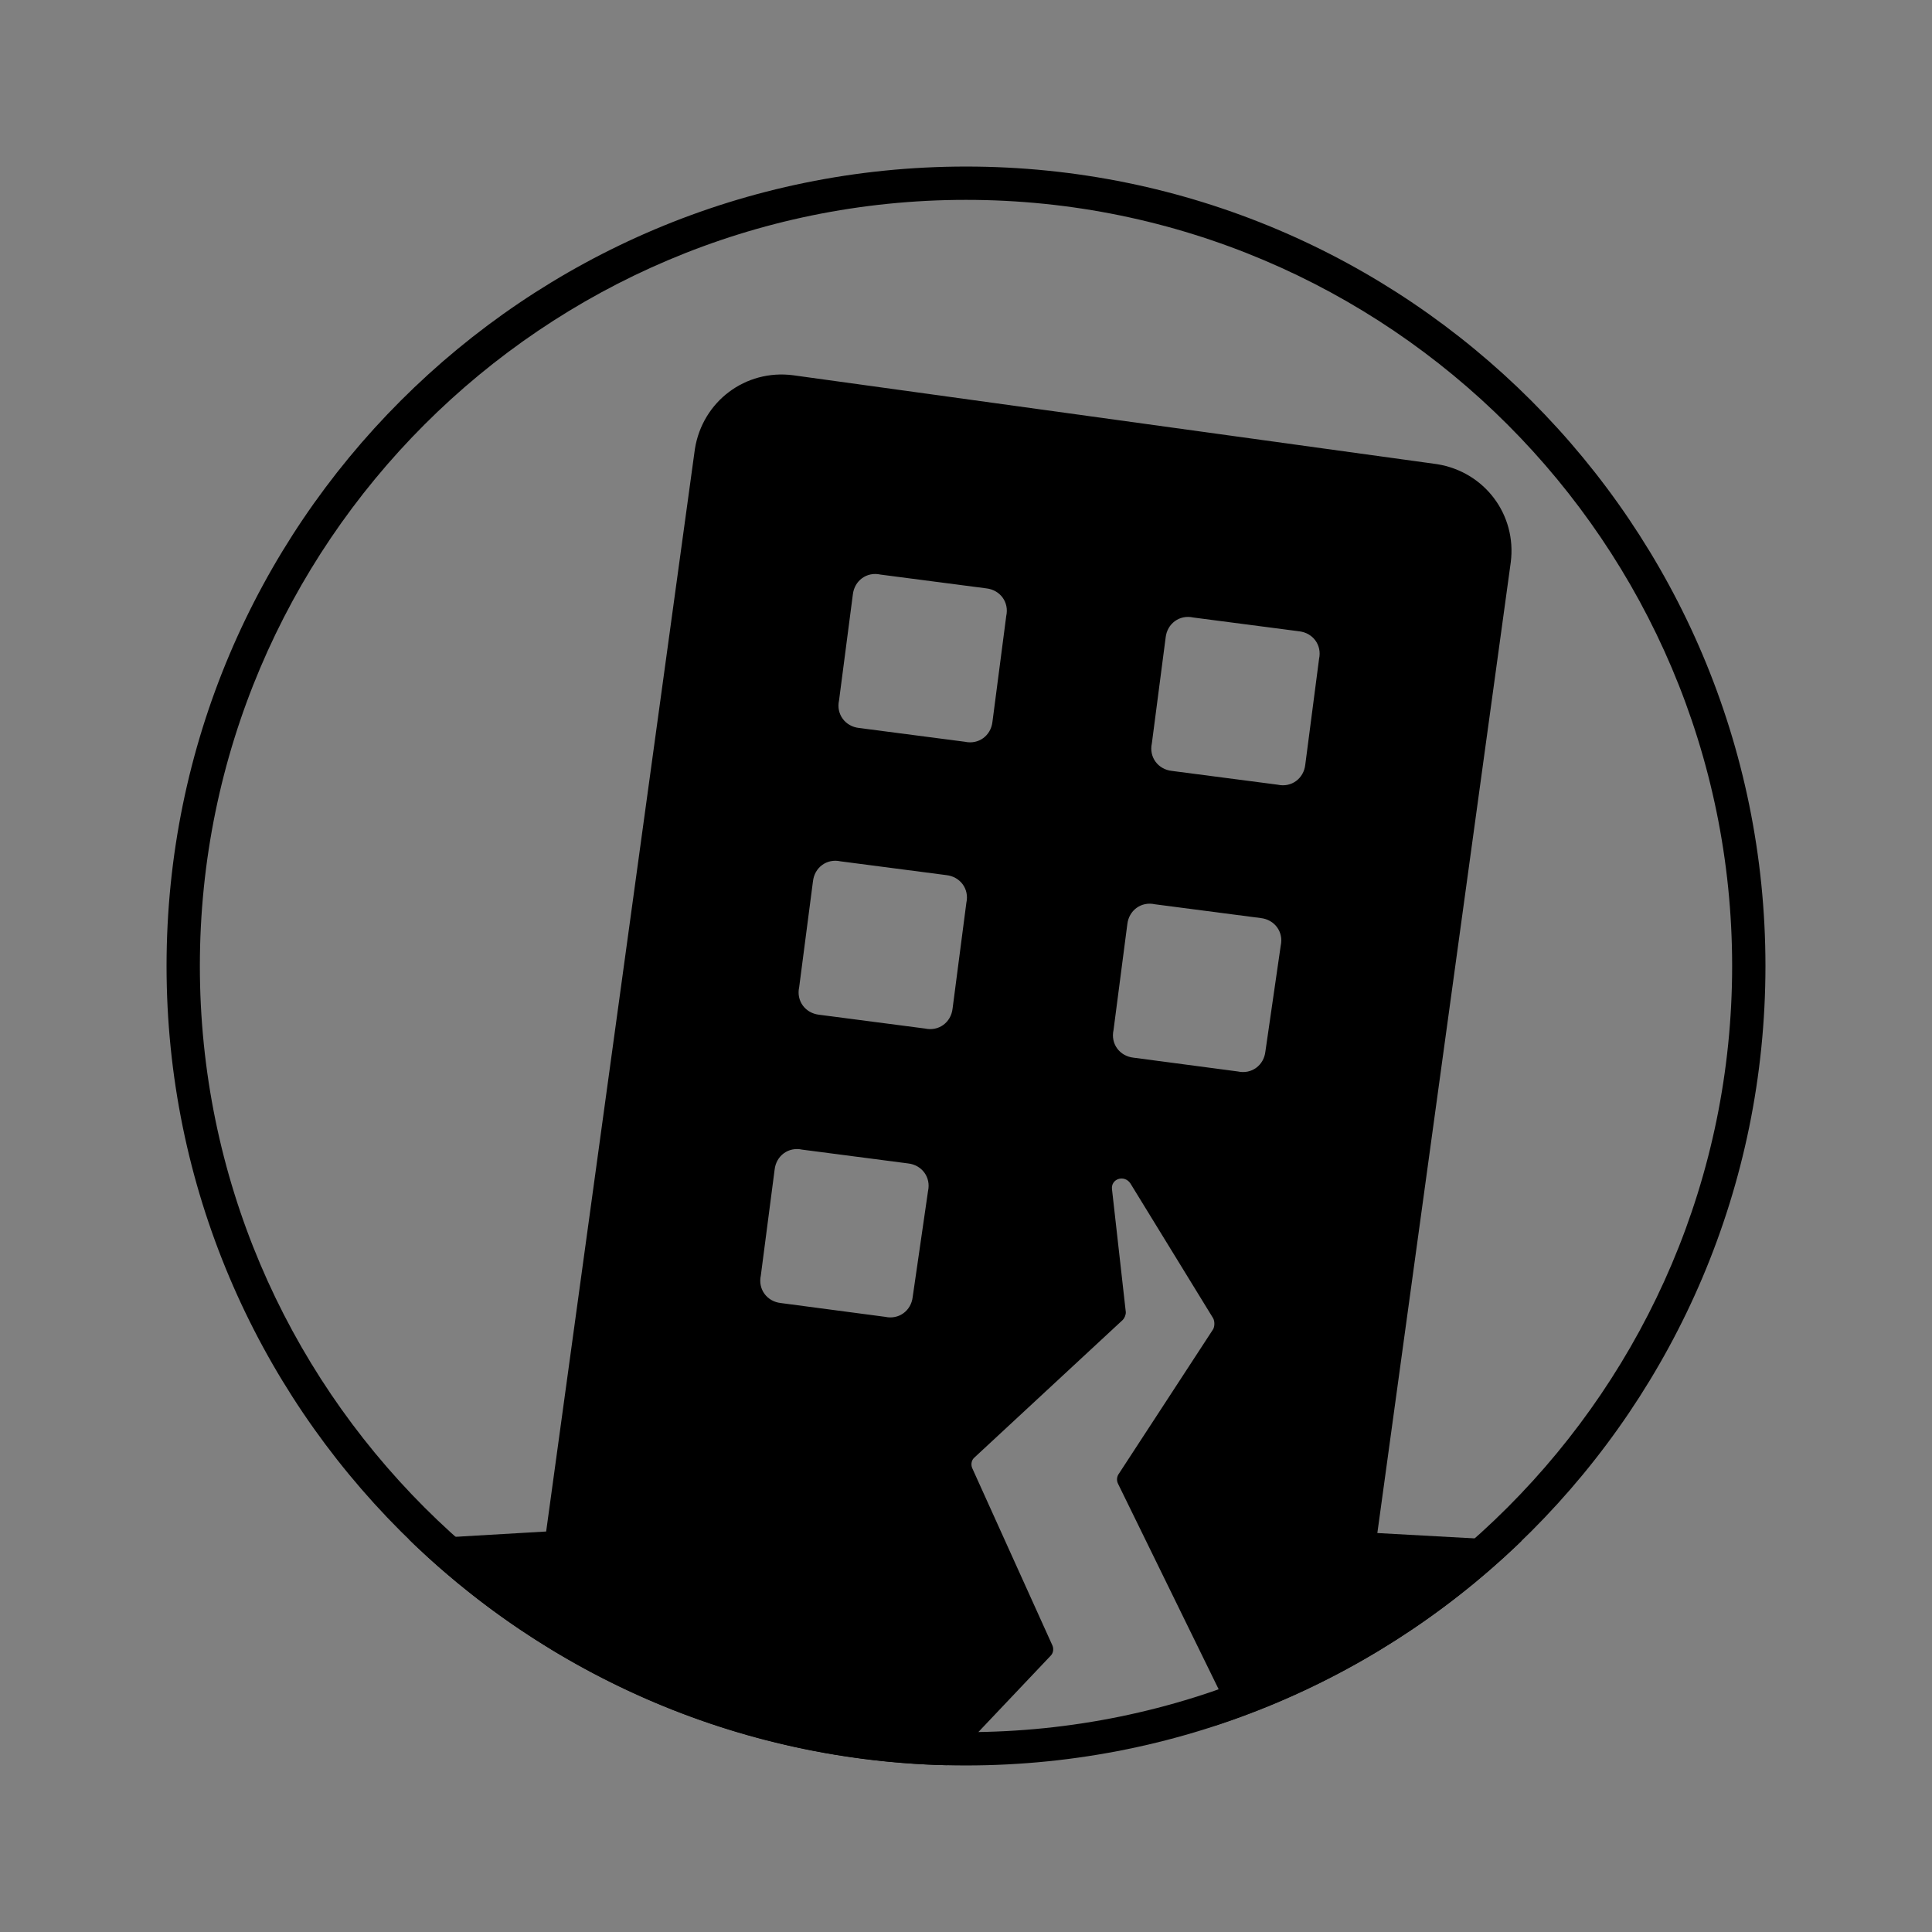
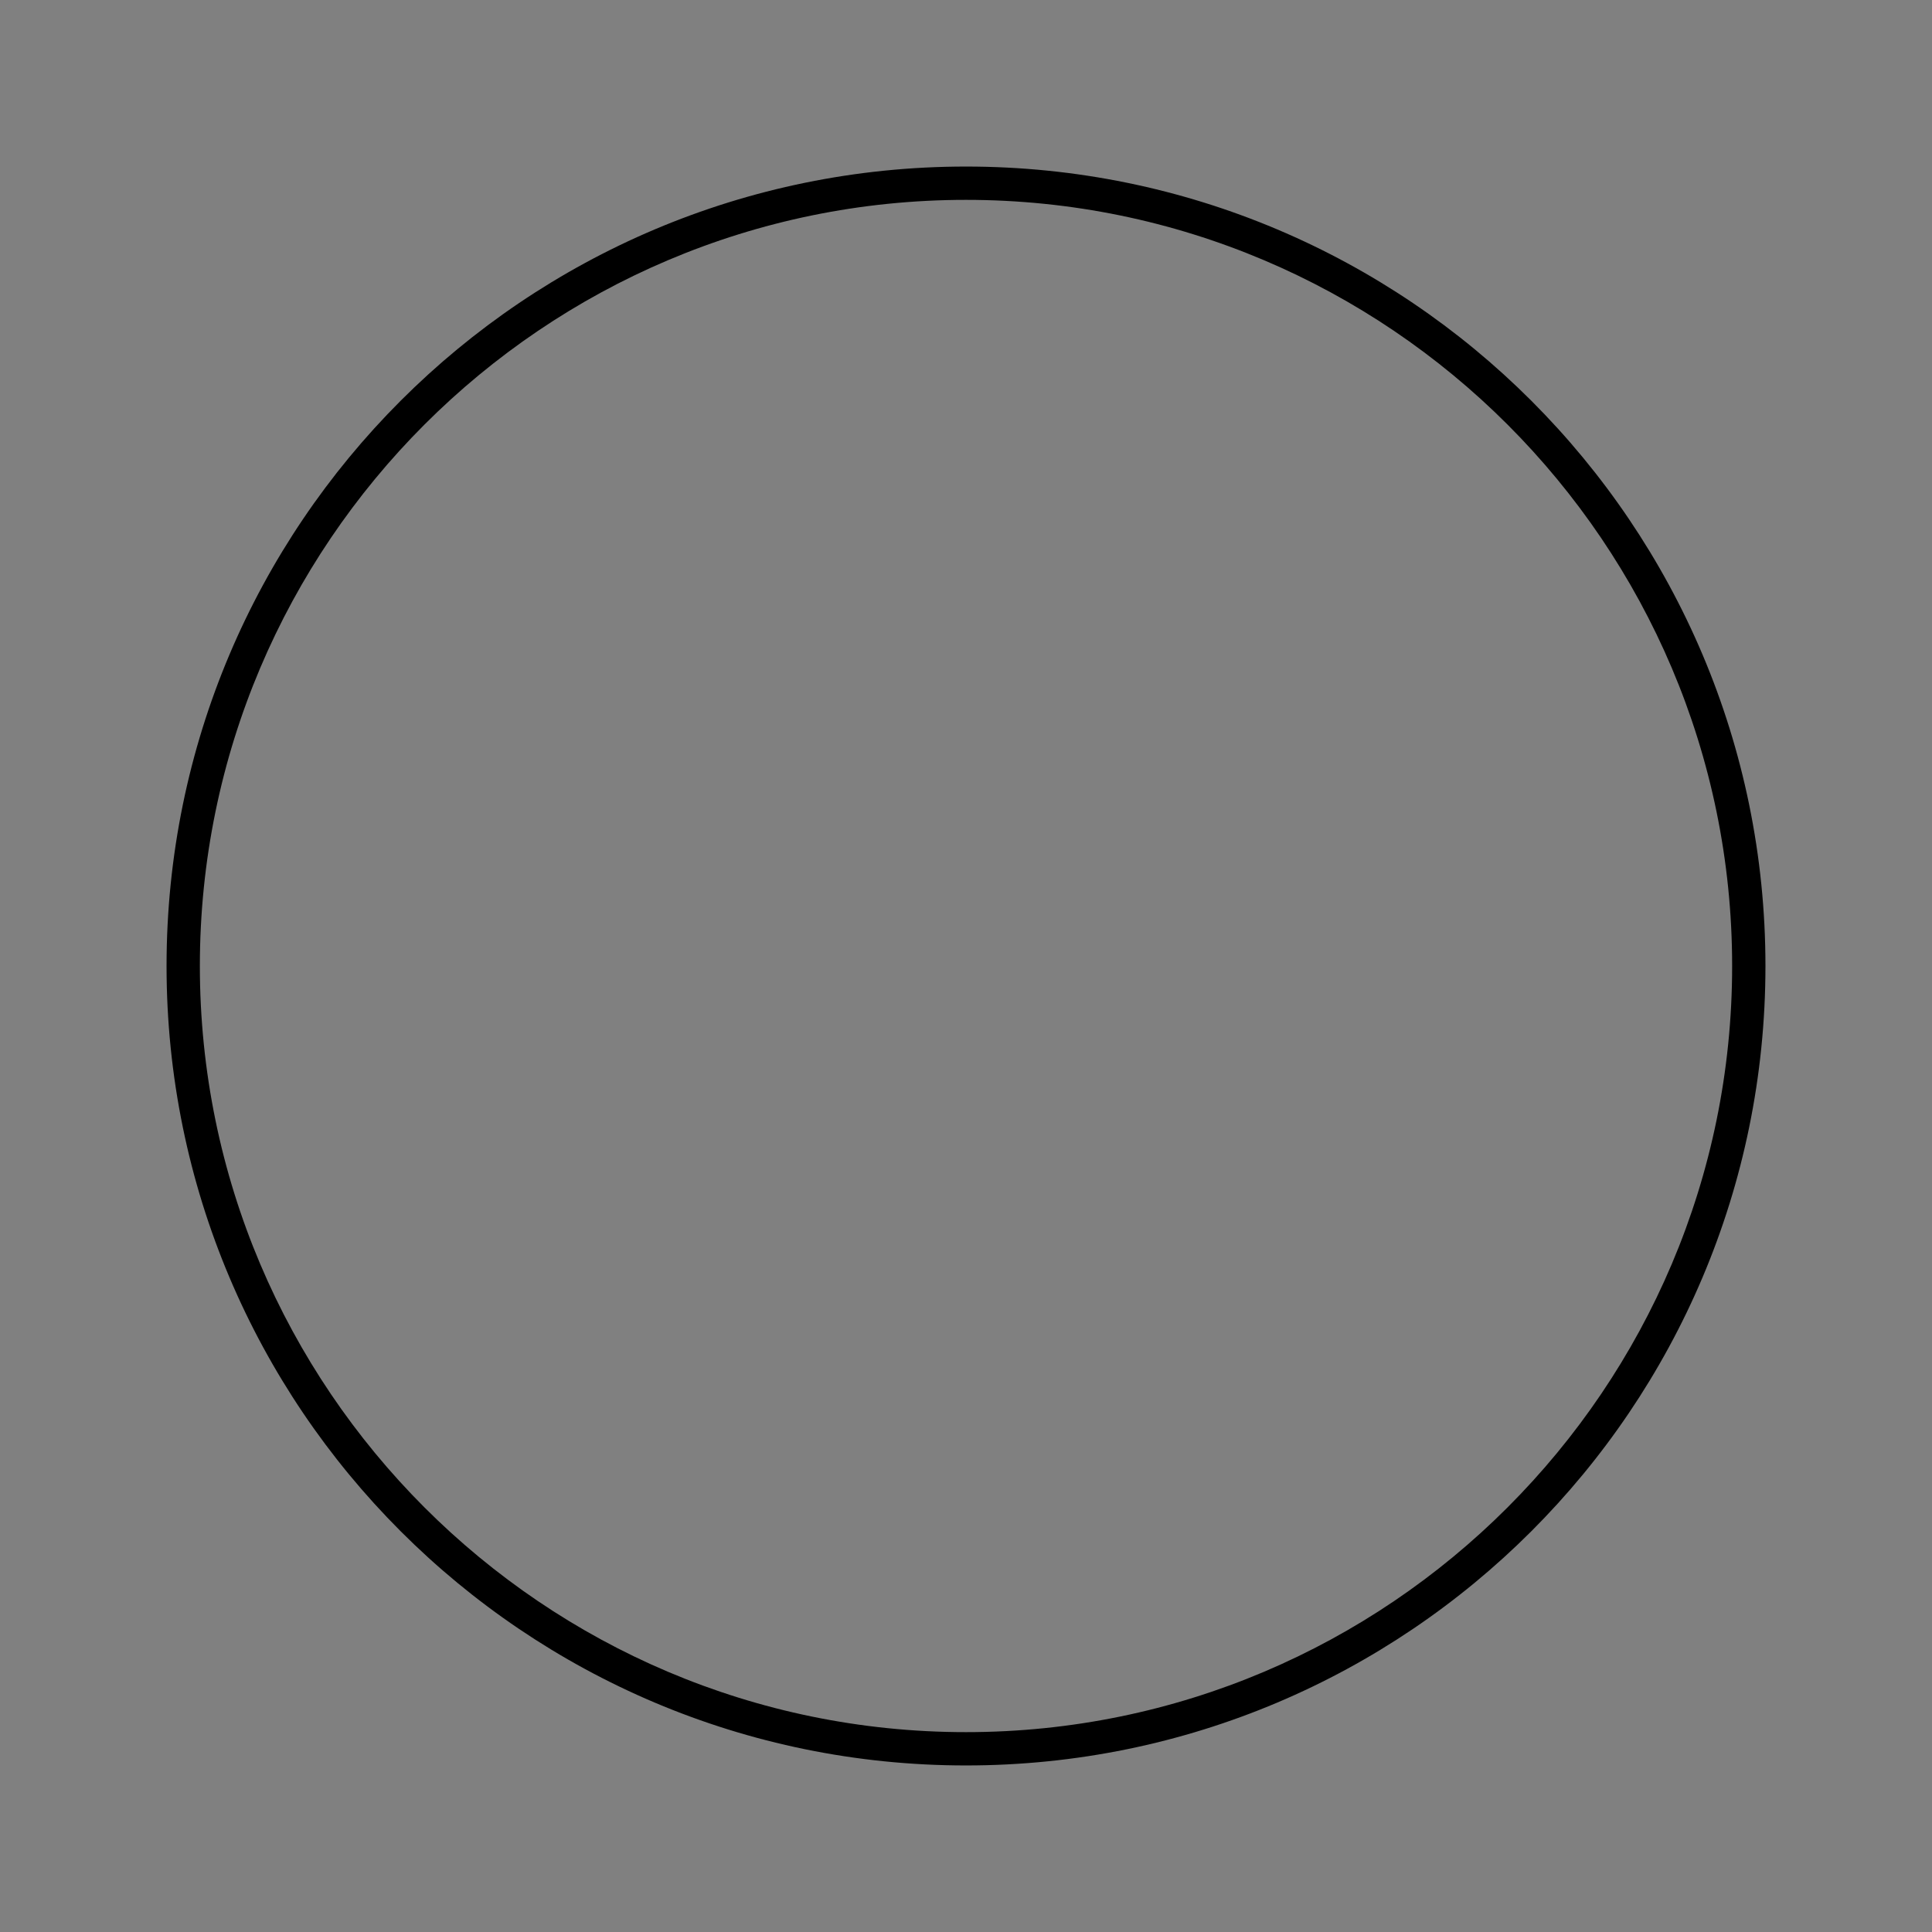
<svg xmlns="http://www.w3.org/2000/svg" id="Layer_1" data-name="Layer 1" viewBox="0 0 58 58">
  <rect x="0" y="0" width="58" height="58" fill="#808080" stroke="none" />
  <defs>
    <style>
      .cls-1 {
        clip-path: url(#clippath-2);
      }

      .cls-2, .cls-3 {
        stroke-width: 0px;
      }

      .cls-3 {
        fill: none;
      }

      .cls-4 {
        clip-path: url(#clippath-1);
      }

      .cls-5 {
        stroke: #fff;
        stroke-miterlimit: 10;
      }
    </style>
    <clipPath id="clippath-1">
-       <circle class="cls-3" cx="29" cy="29" r="24" />
-     </clipPath>
+       </clipPath>
    <clipPath id="clippath-2">
-       <circle class="cls-3" cx="-361" cy="146.72" r="24" />
-     </clipPath>
+       </clipPath>
  </defs>
  <g>
    <g class="cls-4">
-       <path class="cls-2" d="M47.196,46.345h-0s-5.847-.322-5.847-.322l4.005-29.142c.184-1.427-.783-2.716-2.21-2.946l-19.336-2.67c-1.427-.184-2.716.783-2.946,2.21l-4.466,32.502-6.307.368c-.645.046-1.151.552-1.151,1.197v6.215c0,.691.552,1.197,1.197,1.197h16.435l4.972-5.248c.092-.092.092-.23.046-.322l-2.394-5.294c-.046-.092-.046-.23.046-.322l4.466-4.143c.046-.046.092-.138.092-.23l-.414-3.683c-.046-.322.368-.46.552-.184l2.486,4.051c.046.092.046.23,0,.322l-2.854,4.374c-.046.092-.046.184,0,.276l3.223,6.583c.046.092.046.23-.046.276l-2.578,3.591h12.937c.691,0,1.197-.552,1.197-1.197v-6.215c.046-.645-.46-1.197-1.105-1.243ZM27.86,35.756l-.46,3.177c-.046.414-.414.691-.829.599l-3.131-.414c-.414-.046-.691-.414-.599-.829l.414-3.177c.046-.414.414-.691.829-.599l3.177.414c.414.046.691.414.599.829ZM29.011,27.101l-.414,3.177c-.046.414-.414.691-.829.599l-3.177-.414c-.414-.046-.691-.414-.599-.829l.414-3.177c.046-.414.414-.691.829-.599l3.177.414c.414.046.691.414.599.829ZM30.208,18.492l-.414,3.177c-.046.414-.414.691-.829.599l-3.177-.414c-.414-.046-.691-.414-.599-.829l.414-3.177c.046-.414.414-.691.829-.599l3.177.414c.414.046.691.414.599.829ZM38.448,28.39l-.46,3.177c-.046.414-.414.691-.829.599l-3.131-.414c-.414-.046-.691-.414-.599-.829l.414-3.177c.046-.414.414-.691.829-.599l3.177.414c.414.046.691.414.599.829ZM39.599,19.781l-.414,3.177c-.046.414-.414.691-.829.599l-3.177-.414c-.414-.046-.691-.414-.599-.829l.414-3.177c.046-.414.414-.691.829-.599l3.177.414c.414.046.691.414.599.829Z" />
-     </g>
+       </g>
    <path class="cls-2" d="M29,6c12.682,0,23,10.318,23,23s-10.318,23-23,23S6,41.682,6,29,16.318,6,29,6M29,5C15.745,5,5,15.745,5,29s10.745,24,24,24,24-10.745,24-24S42.255,5,29,5h0Z" />
  </g>
  <g class="cls-1">
-     <path class="cls-5" d="M20.613,25.782v7.434c0,.485.404.876.904.876s.904-.391.904-.876v-7.434c0-.485-.404-.876-.904-.876s-.904.391-.904.876Z" />
-   </g>
+     </g>
</svg>